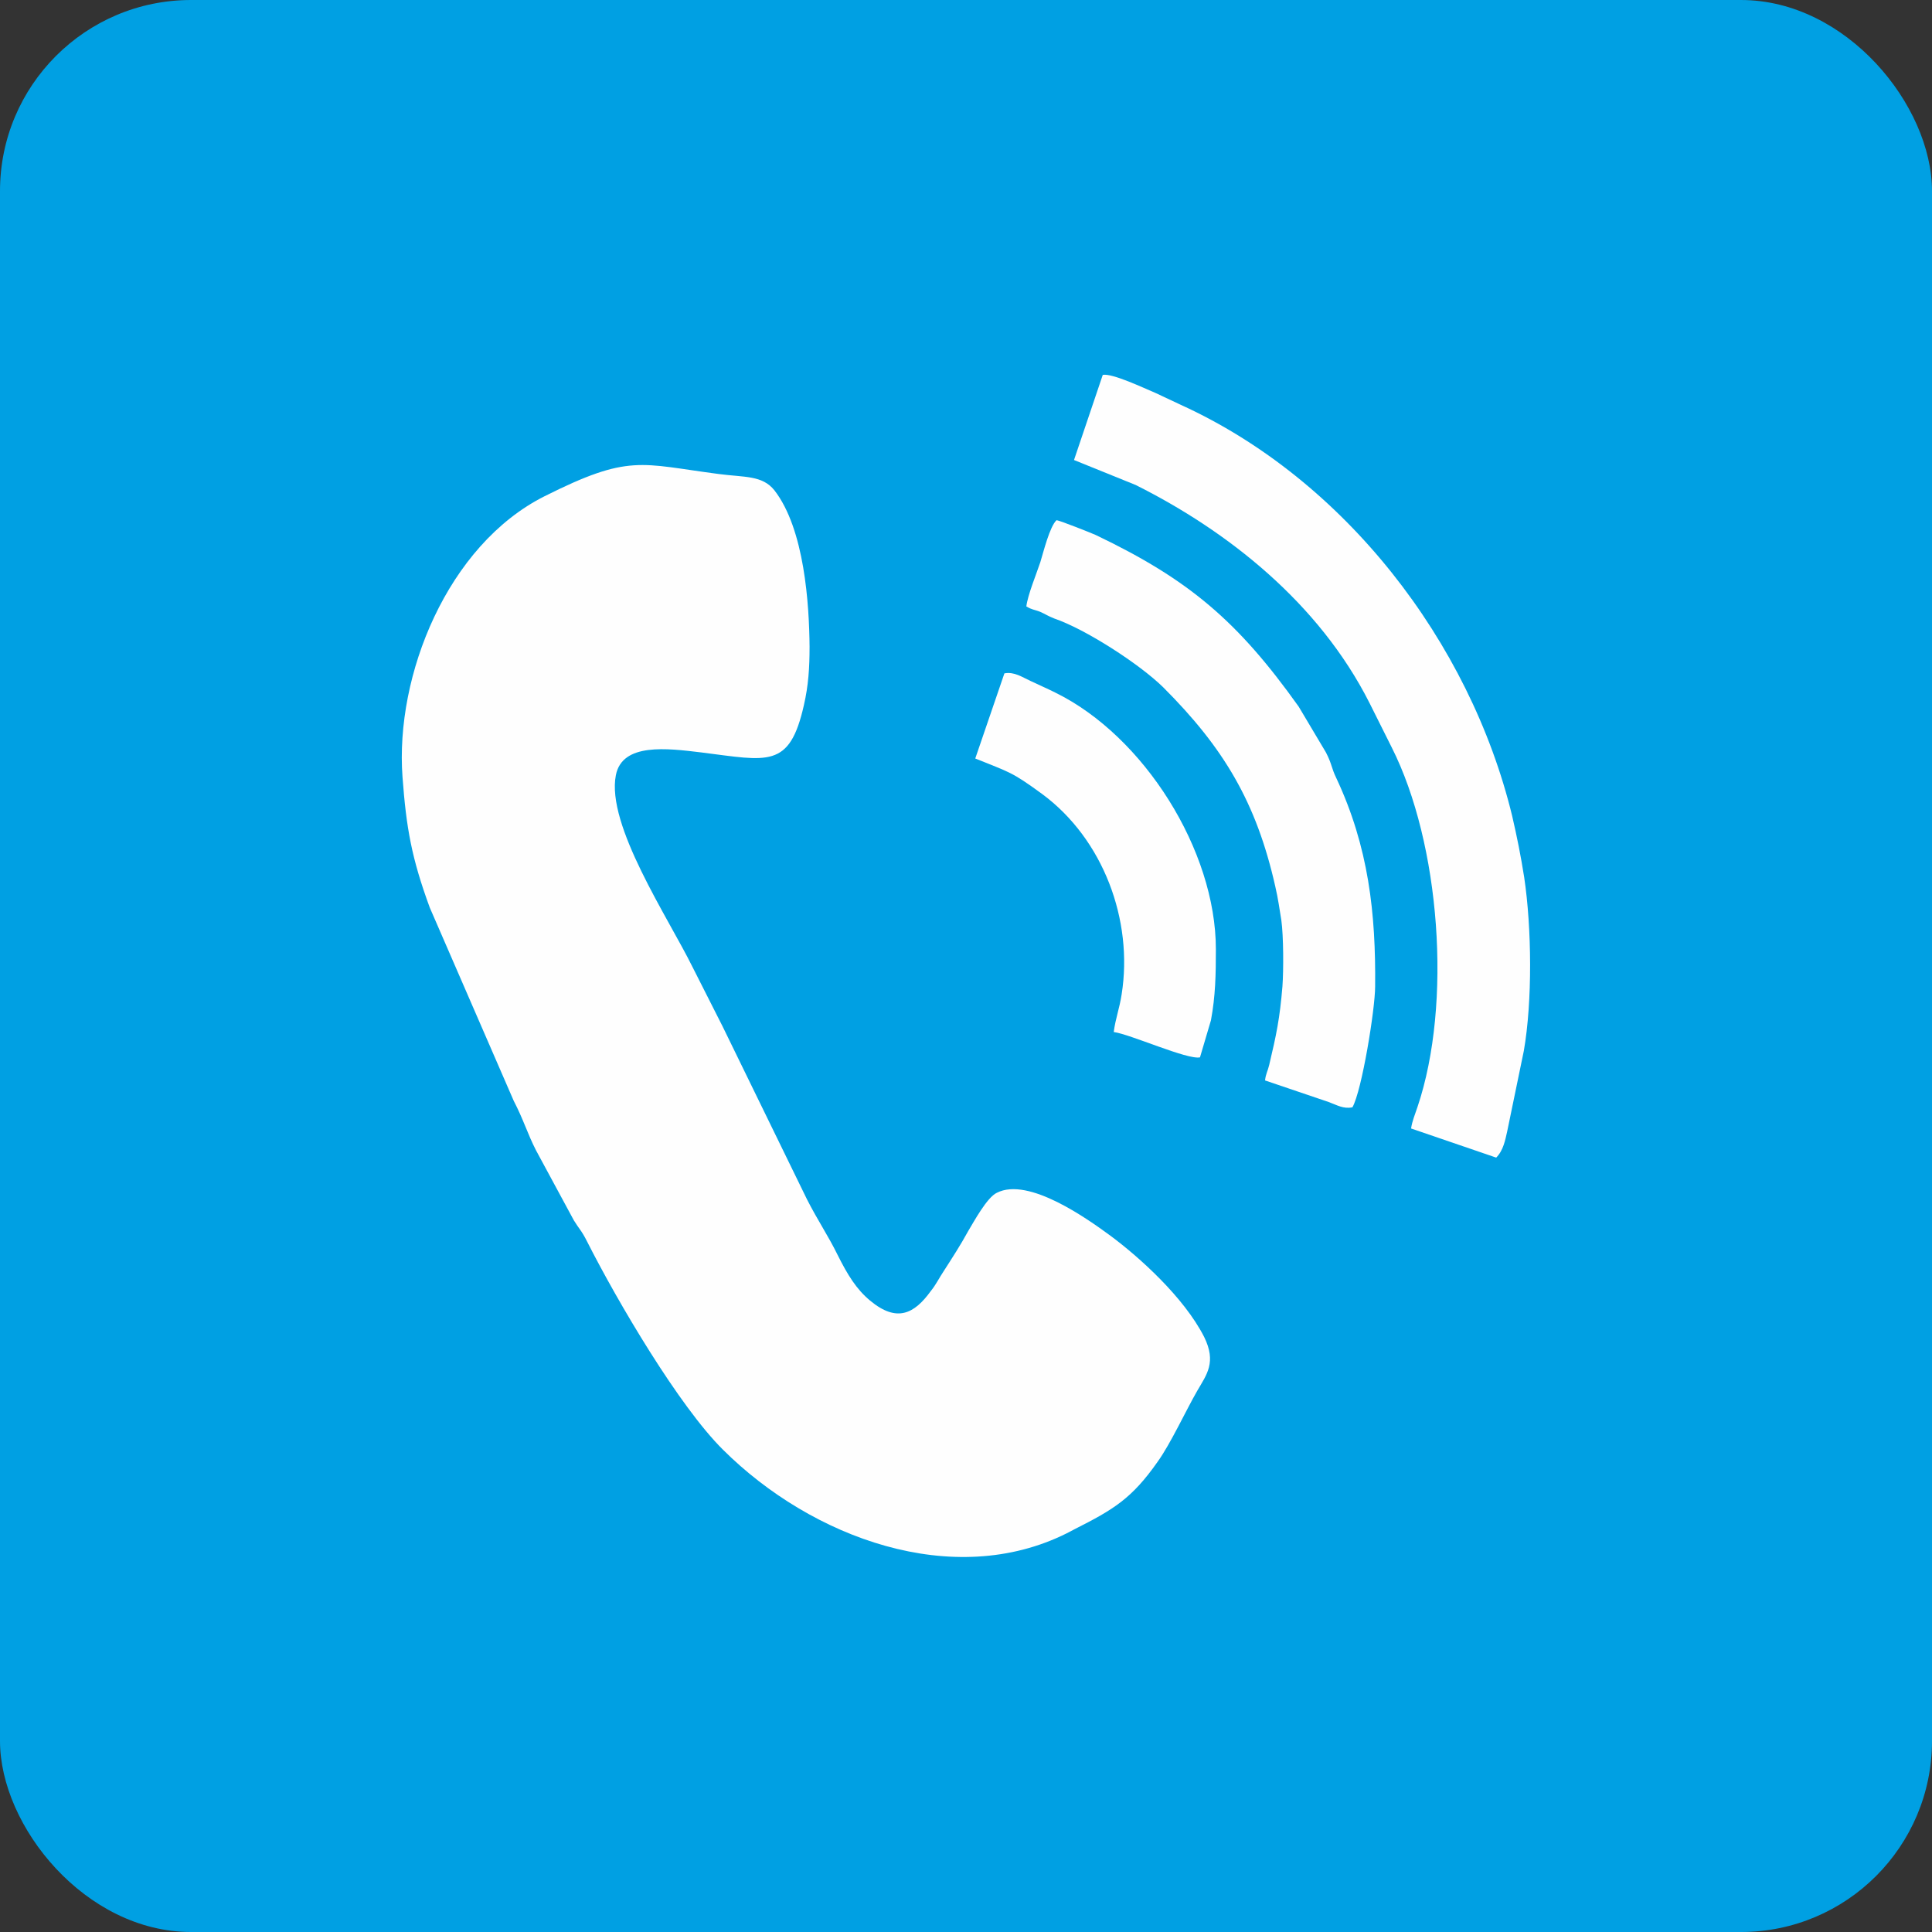
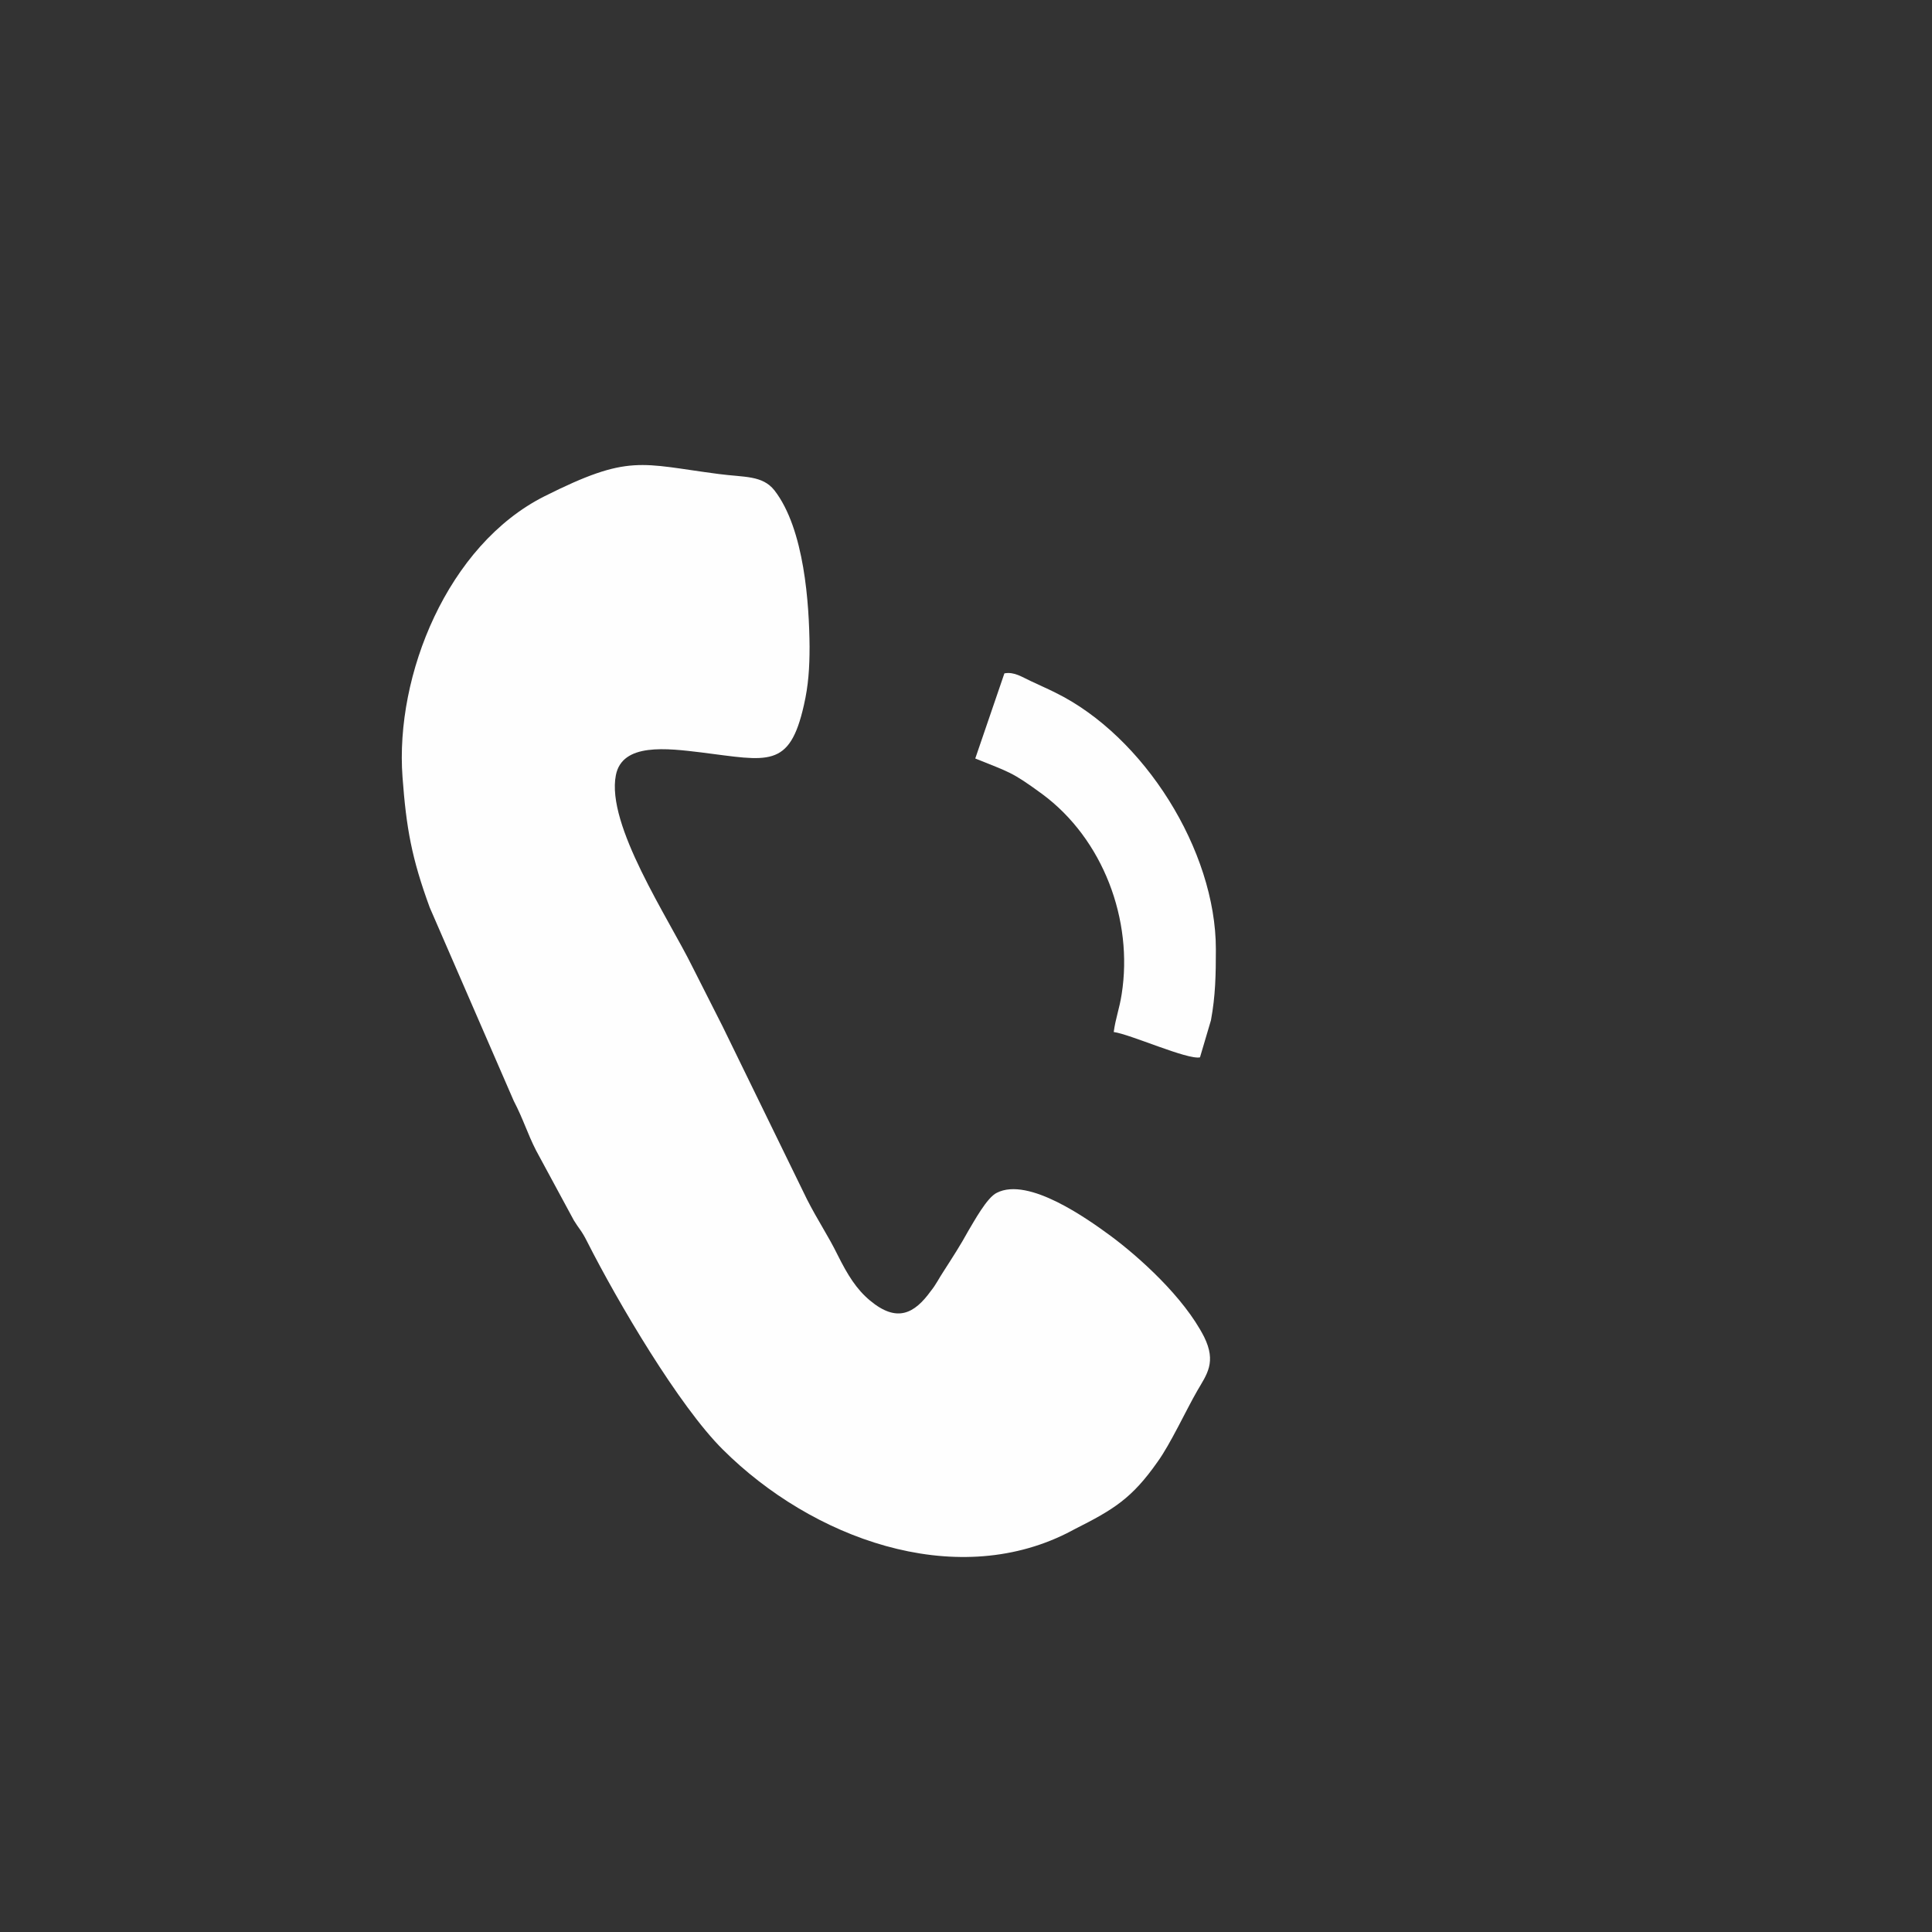
<svg xmlns="http://www.w3.org/2000/svg" xml:space="preserve" width="66.807mm" height="66.807mm" version="1.1" style="shape-rendering:geometricPrecision; text-rendering:geometricPrecision; image-rendering:optimizeQuality; fill-rule:evenodd; clip-rule:evenodd" viewBox="0 0 5107 5107">
  <rect x="0" y="0" width="5107" height="5107" fill="#333333" stroke="none" />
  <defs>
    <style type="text/css">
   
    .fil1 {fill:#FEFEFE}
    .fil0 {fill:#00A0E3}
   
  </style>
  </defs>
  <g id="Layer_x0020_1">
-     <rect class="fil0" width="5107" height="5107" rx="505" ry="505" />
    <g id="_1687250605504">
      <path class="fil1" d="M2820 4053l21 -11c103,-52 151,-81 219,-178 34,-47 75,-136 105,-188 25,-43 51,-75 18,-142 -54,-106 -173,-212 -247,-267 -60,-44 -217,-157 -301,-114 -26,12 -61,77 -75,100 -22,40 -41,69 -66,108 -12,18 -20,35 -33,51 -44,61 -90,85 -161,26 -36,-30 -59,-67 -86,-121 -25,-51 -52,-90 -81,-147l-223 -457c-26,-52 -53,-104 -79,-156 -65,-132 -229,-376 -203,-508 17,-86 135,-71 226,-60 176,22 233,44 271,-125 12,-52 15,-99 15,-155 -1,-110 -13,-310 -93,-413 -32,-40 -79,-34 -147,-43 -208,-27 -236,-54 -461,59 -256,129 -395,473 -375,742 10,135 24,214 72,345l222 511c26,50 36,86 59,131l100 185c14,23 20,26 35,56 81,160 243,435 359,550 235,234 609,371 909,221z" />
-       <path class="fil1" d="M2839 1216l163 66c242,121 484,311 618,576l59 118c128,254 160,677 68,950 -7,21 -14,37 -17,57l225 77c19,-19 24,-47 29,-69l44 -213c23,-132 21,-325 1,-459 -9,-57 -19,-107 -32,-163 -112,-460 -443,-889 -876,-1086l-66 -31c-31,-13 -115,-53 -140,-48l-76 225z" />
-       <path class="fil1" d="M2713 1603c15,9 20,8 36,14 16,7 20,11 38,18 82,28 225,120 288,182 160,160 246,304 296,526 8,34 11,60 16,89 6,43 6,133 3,175 -7,85 -16,128 -35,208 -4,17 -9,23 -11,41l168 57c22,8 39,19 63,14 25,-44 60,-260 60,-319 2,-193 -17,-369 -103,-552 -13,-27 -11,-36 -27,-67l-72 -121c-161,-226 -290,-336 -537,-454 -16,-7 -92,-37 -103,-39 -18,16 -35,85 -43,111 -11,33 -33,86 -37,117z" />
      <path class="fil1" d="M2578 2005c91,37 95,34 177,94 161,119 241,333 210,529 -6,39 -16,63 -21,100 44,6 195,74 228,67l29 -98c12,-65 13,-120 13,-188 0,-261 -190,-563 -424,-678 -24,-12 -43,-20 -66,-31 -22,-10 -43,-25 -69,-20l-77 225z" />
    </g>
  </g>
</svg>